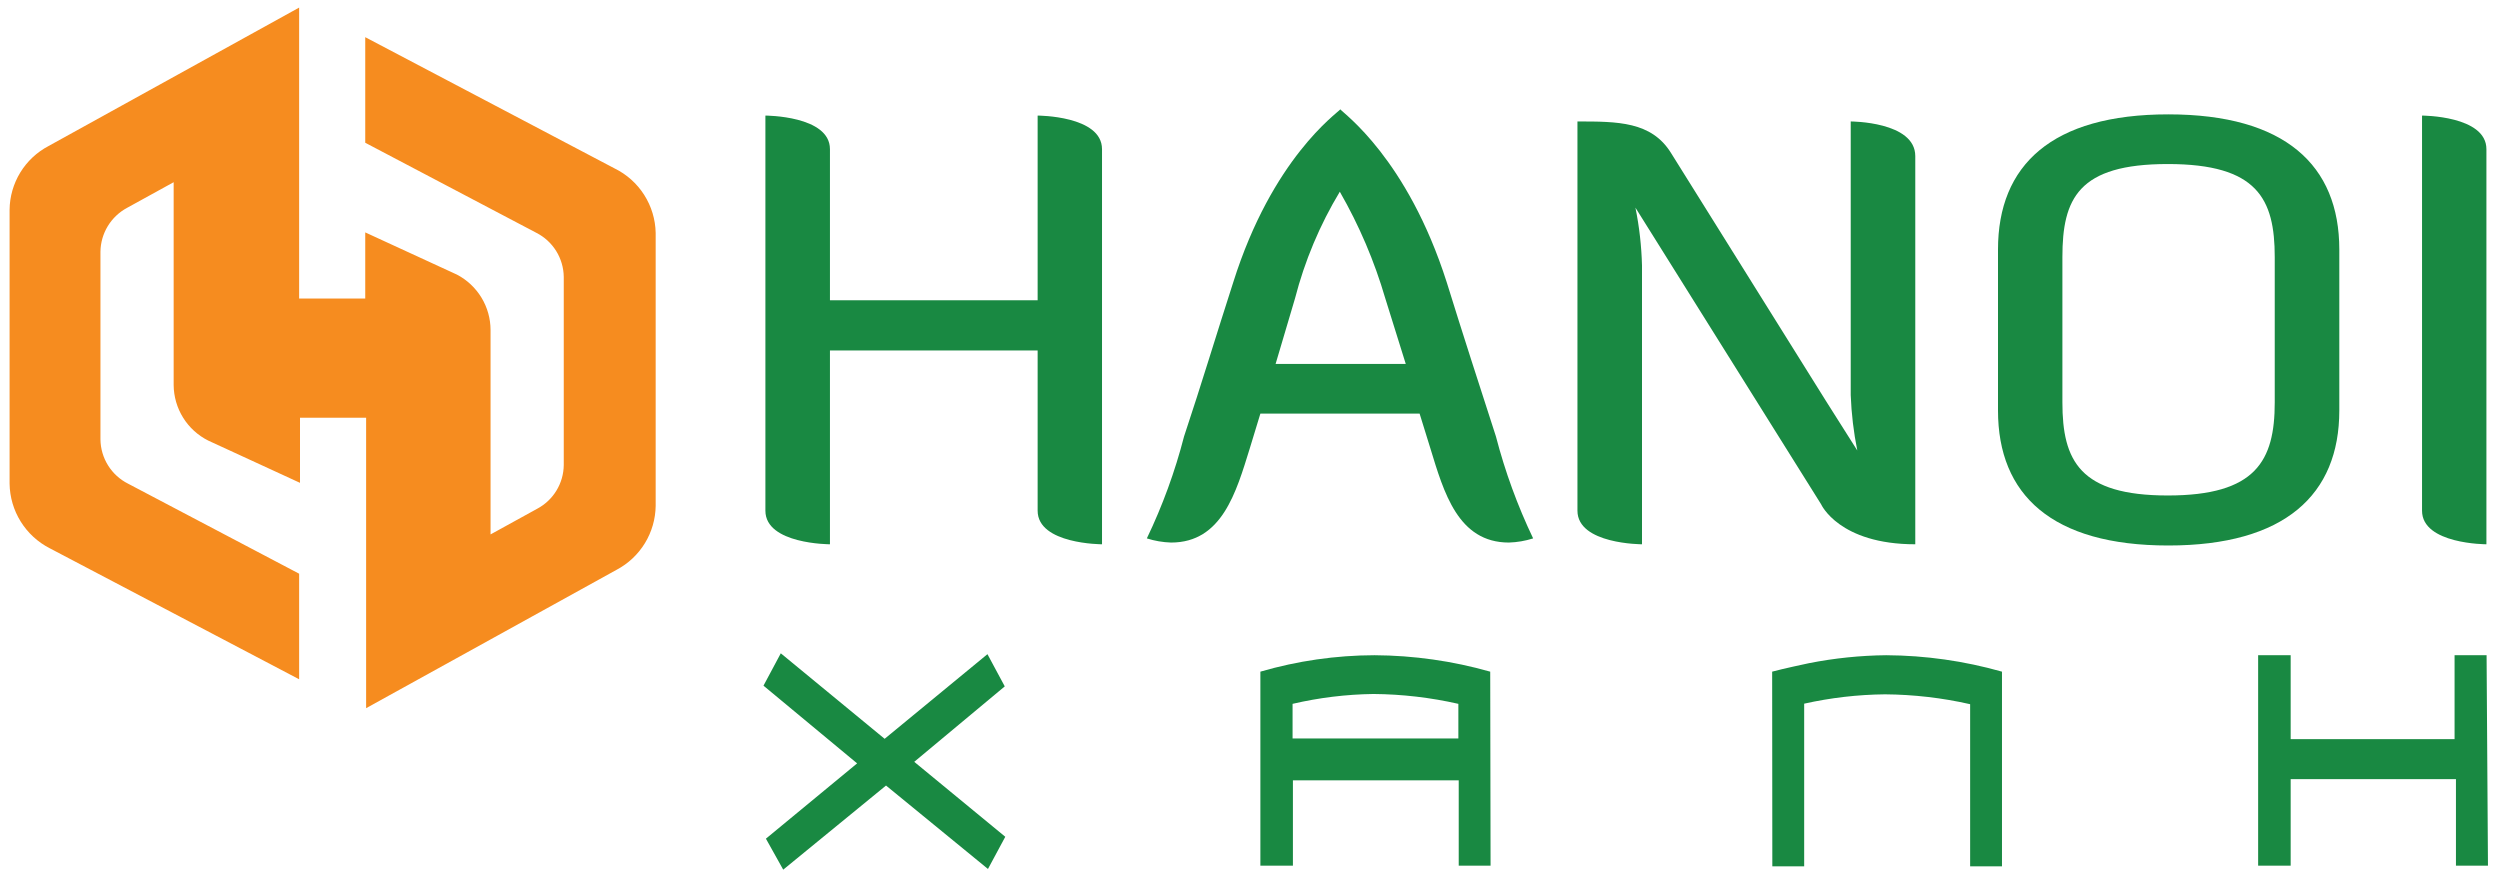
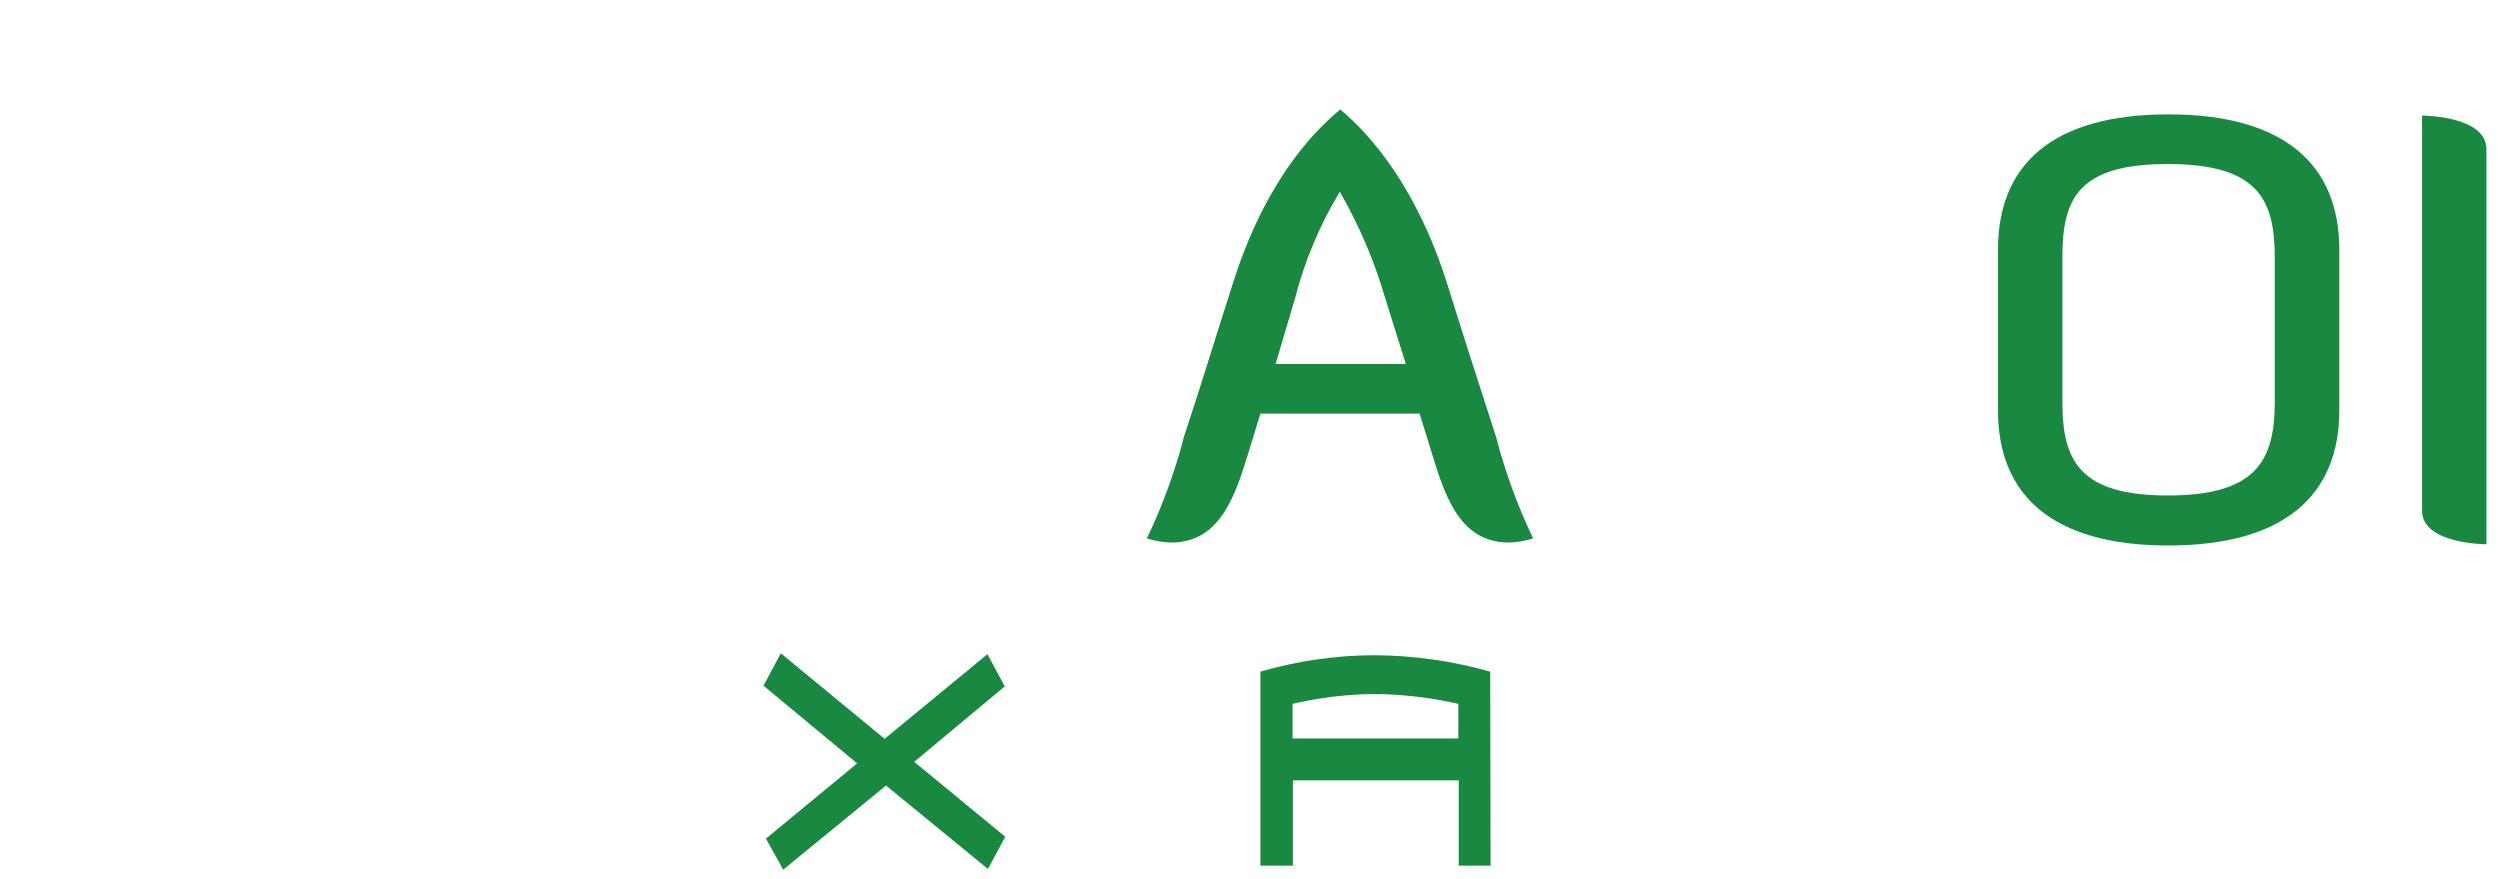
<svg xmlns="http://www.w3.org/2000/svg" width="145" height="51" viewBox="0 0 145 51" fill="none">
-   <path d="M60.183 20.326H48.137V31.568C48.137 31.568 44.393 31.568 44.393 29.621V6.704C44.393 6.704 48.137 6.704 48.137 8.651V17.414H60.183V6.704C60.183 6.704 63.917 6.704 63.917 8.651V31.568C63.917 31.568 60.183 31.568 60.183 29.621V20.326Z" fill="#198942" />
  <path d="M83.913 16.381C84.846 19.392 85.8 22.333 86.764 25.314C87.293 27.349 88.016 29.329 88.922 31.227C88.467 31.372 87.994 31.453 87.517 31.468C84.565 31.468 83.742 28.557 82.959 25.997L82.337 23.989H73.102L72.49 25.997C71.697 28.557 70.873 31.468 67.922 31.468C67.445 31.453 66.972 31.372 66.517 31.227C67.427 29.331 68.15 27.351 68.675 25.314C69.679 22.303 70.562 19.362 71.526 16.381C73.794 9.173 77.549 6.573 77.739 6.342C77.91 6.573 81.614 9.173 83.913 16.381ZM75.109 17.314L73.985 21.108H81.534L80.349 17.314C79.718 15.152 78.832 13.073 77.709 11.12C76.547 13.048 75.671 15.134 75.109 17.314Z" fill="#198942" />
-   <path d="M105.906 23.257L107.723 26.128C107.51 25.069 107.382 23.995 107.342 22.915V7.045C107.342 7.045 111.086 7.045 111.086 9.053V31.568C106.659 31.568 105.625 29.249 105.625 29.249L94.855 12.044C95.08 13.148 95.207 14.27 95.236 15.397V31.568C95.236 31.568 91.492 31.568 91.492 29.621V7.045C93.821 7.045 95.778 7.045 96.912 8.862L105.906 23.257Z" fill="#198942" />
  <path d="M135.68 23.809C135.68 28.697 132.518 31.639 125.762 31.639C119.006 31.639 115.884 28.697 115.884 23.809V14.473C115.884 9.575 119.006 6.633 125.762 6.633C132.518 6.633 135.68 9.575 135.68 14.473V23.809ZM131.935 14.915C131.935 11.532 130.932 9.514 125.732 9.514C120.532 9.514 119.619 11.522 119.619 14.915V23.337C119.619 26.72 120.622 28.738 125.732 28.738C130.841 28.738 131.935 26.73 131.935 23.337V14.915Z" fill="#198942" />
  <path d="M140.478 6.704C140.478 6.704 144.212 6.704 144.212 8.651V31.568C144.212 31.568 140.478 31.568 140.478 29.621V6.704Z" fill="#198942" />
  <path d="M44.282 39.769L45.286 37.892L51.309 42.851L57.272 37.942L58.276 39.81L53.026 44.186L58.306 48.533L57.302 50.4L51.389 45.561L45.427 50.44L44.423 48.643L49.713 44.276L44.282 39.769Z" fill="#198942" />
  <path d="M86.453 50.209H84.606V45.26H74.989V50.209H73.102V38.956C75.251 38.33 77.478 38.009 79.717 38.003C81.988 38.015 84.247 38.336 86.433 38.956L86.453 50.209ZM74.969 40.823V42.831H84.585V40.823C82.968 40.456 81.316 40.264 79.657 40.251C78.078 40.273 76.506 40.465 74.969 40.823Z" fill="#198942" />
-   <path d="M102.785 38.956C103.407 38.786 104.732 38.505 104.923 38.464C106.398 38.173 107.896 38.018 109.4 38.003C111.671 38.015 113.93 38.336 116.115 38.956V50.249H114.268V40.843C112.647 40.475 110.992 40.284 109.329 40.271C107.752 40.287 106.181 40.469 104.642 40.813V50.249H102.795L102.785 38.956Z" fill="#198942" />
-   <path d="M144.302 50.209H142.445V45.19H132.859V50.209H130.972V38.003H132.859V42.871H142.365V38.003H144.222L144.302 50.209Z" fill="#198942" />
-   <path d="M35.639 9.765L21.184 2.156V8.28L31.102 13.5C31.577 13.74 31.976 14.105 32.258 14.557C32.539 15.008 32.691 15.527 32.698 16.059V26.971C32.693 27.494 32.546 28.006 32.274 28.453C32.002 28.9 31.614 29.265 31.152 29.51L28.452 30.996V19.141C28.451 18.479 28.269 17.83 27.926 17.264C27.582 16.698 27.091 16.236 26.505 15.929L21.184 13.479V17.314H17.35V0.44L2.815 8.47C2.14 8.825 1.574 9.356 1.176 10.006C0.779 10.657 0.564 11.402 0.556 12.165V28.055C0.568 28.832 0.79 29.591 1.201 30.25C1.611 30.91 2.193 31.445 2.885 31.799L17.35 39.398V33.275L7.432 28.055C6.954 27.815 6.552 27.449 6.268 26.995C5.985 26.542 5.832 26.02 5.826 25.485V14.594C5.834 14.071 5.981 13.56 6.253 13.113C6.525 12.667 6.911 12.301 7.372 12.054L10.072 10.568V22.333C10.077 23.003 10.268 23.659 10.622 24.227C10.976 24.796 11.481 25.256 12.08 25.555L17.4 28.005V24.23H21.235V41.074L35.77 33.044C36.444 32.686 37.009 32.153 37.407 31.501C37.804 30.849 38.019 30.103 38.029 29.34V13.51C38.014 12.726 37.783 11.962 37.361 11.301C36.94 10.64 36.344 10.109 35.639 9.765Z" fill="#F68C1F" />
</svg>